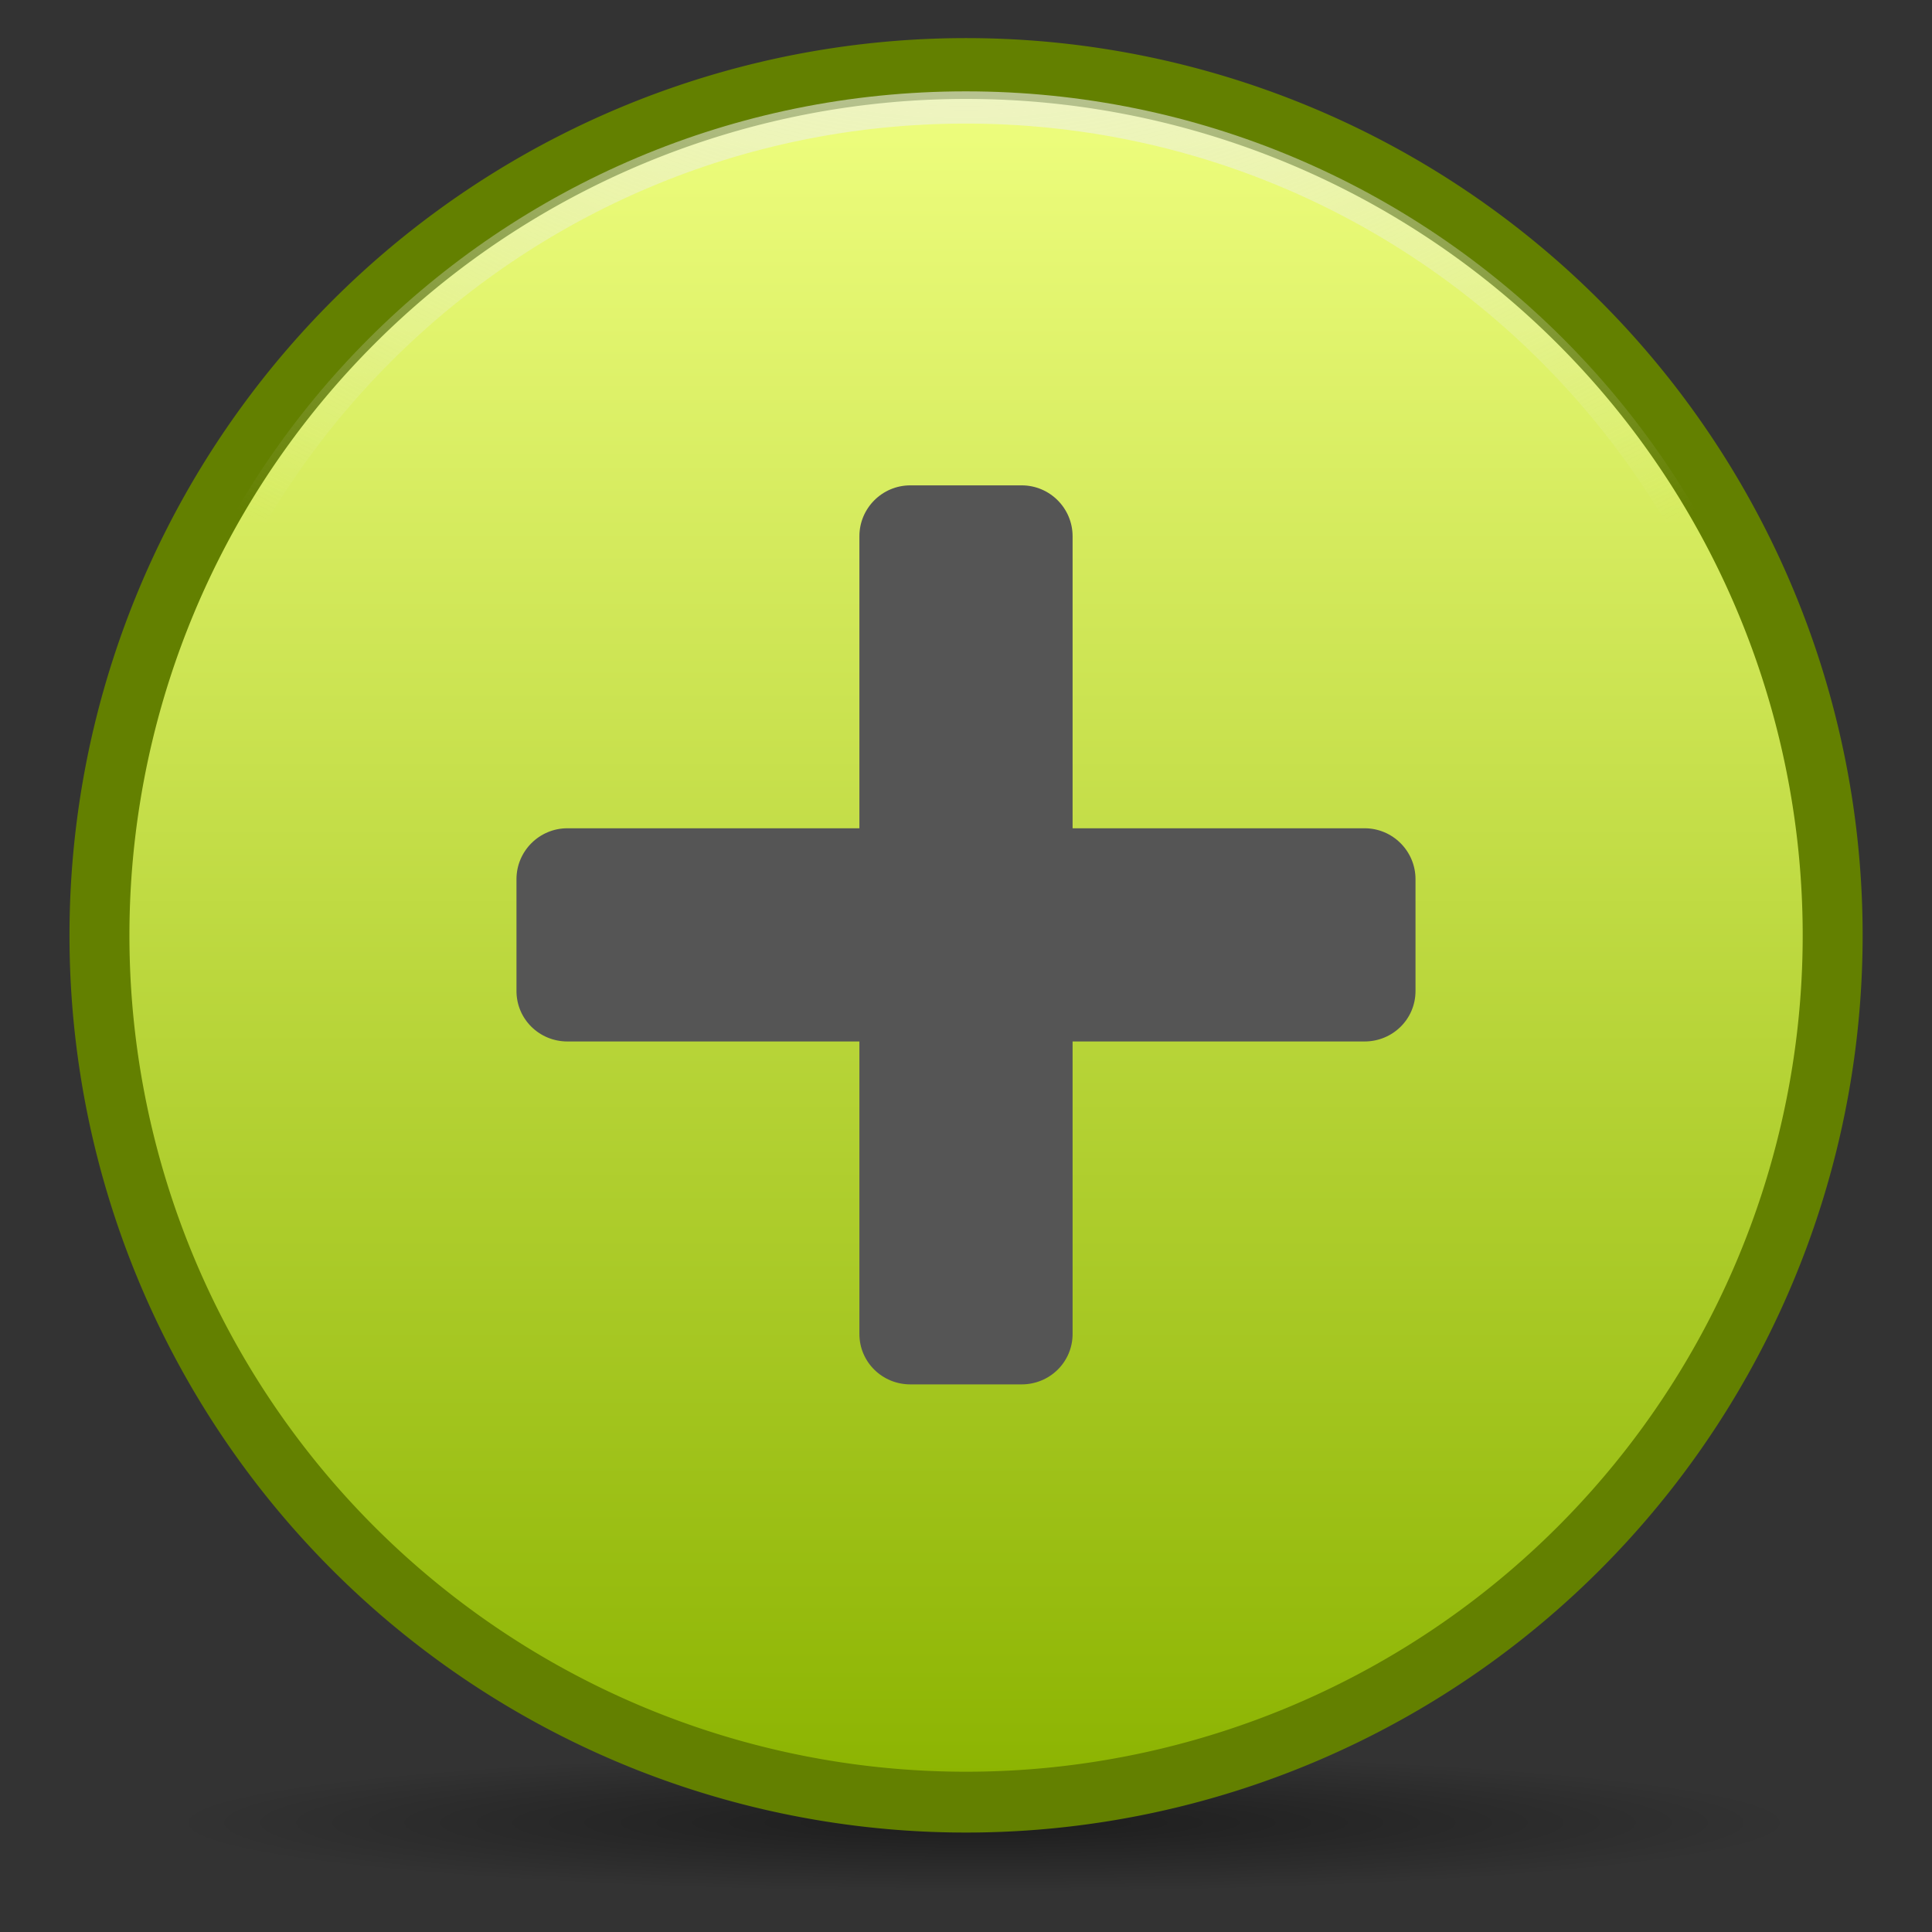
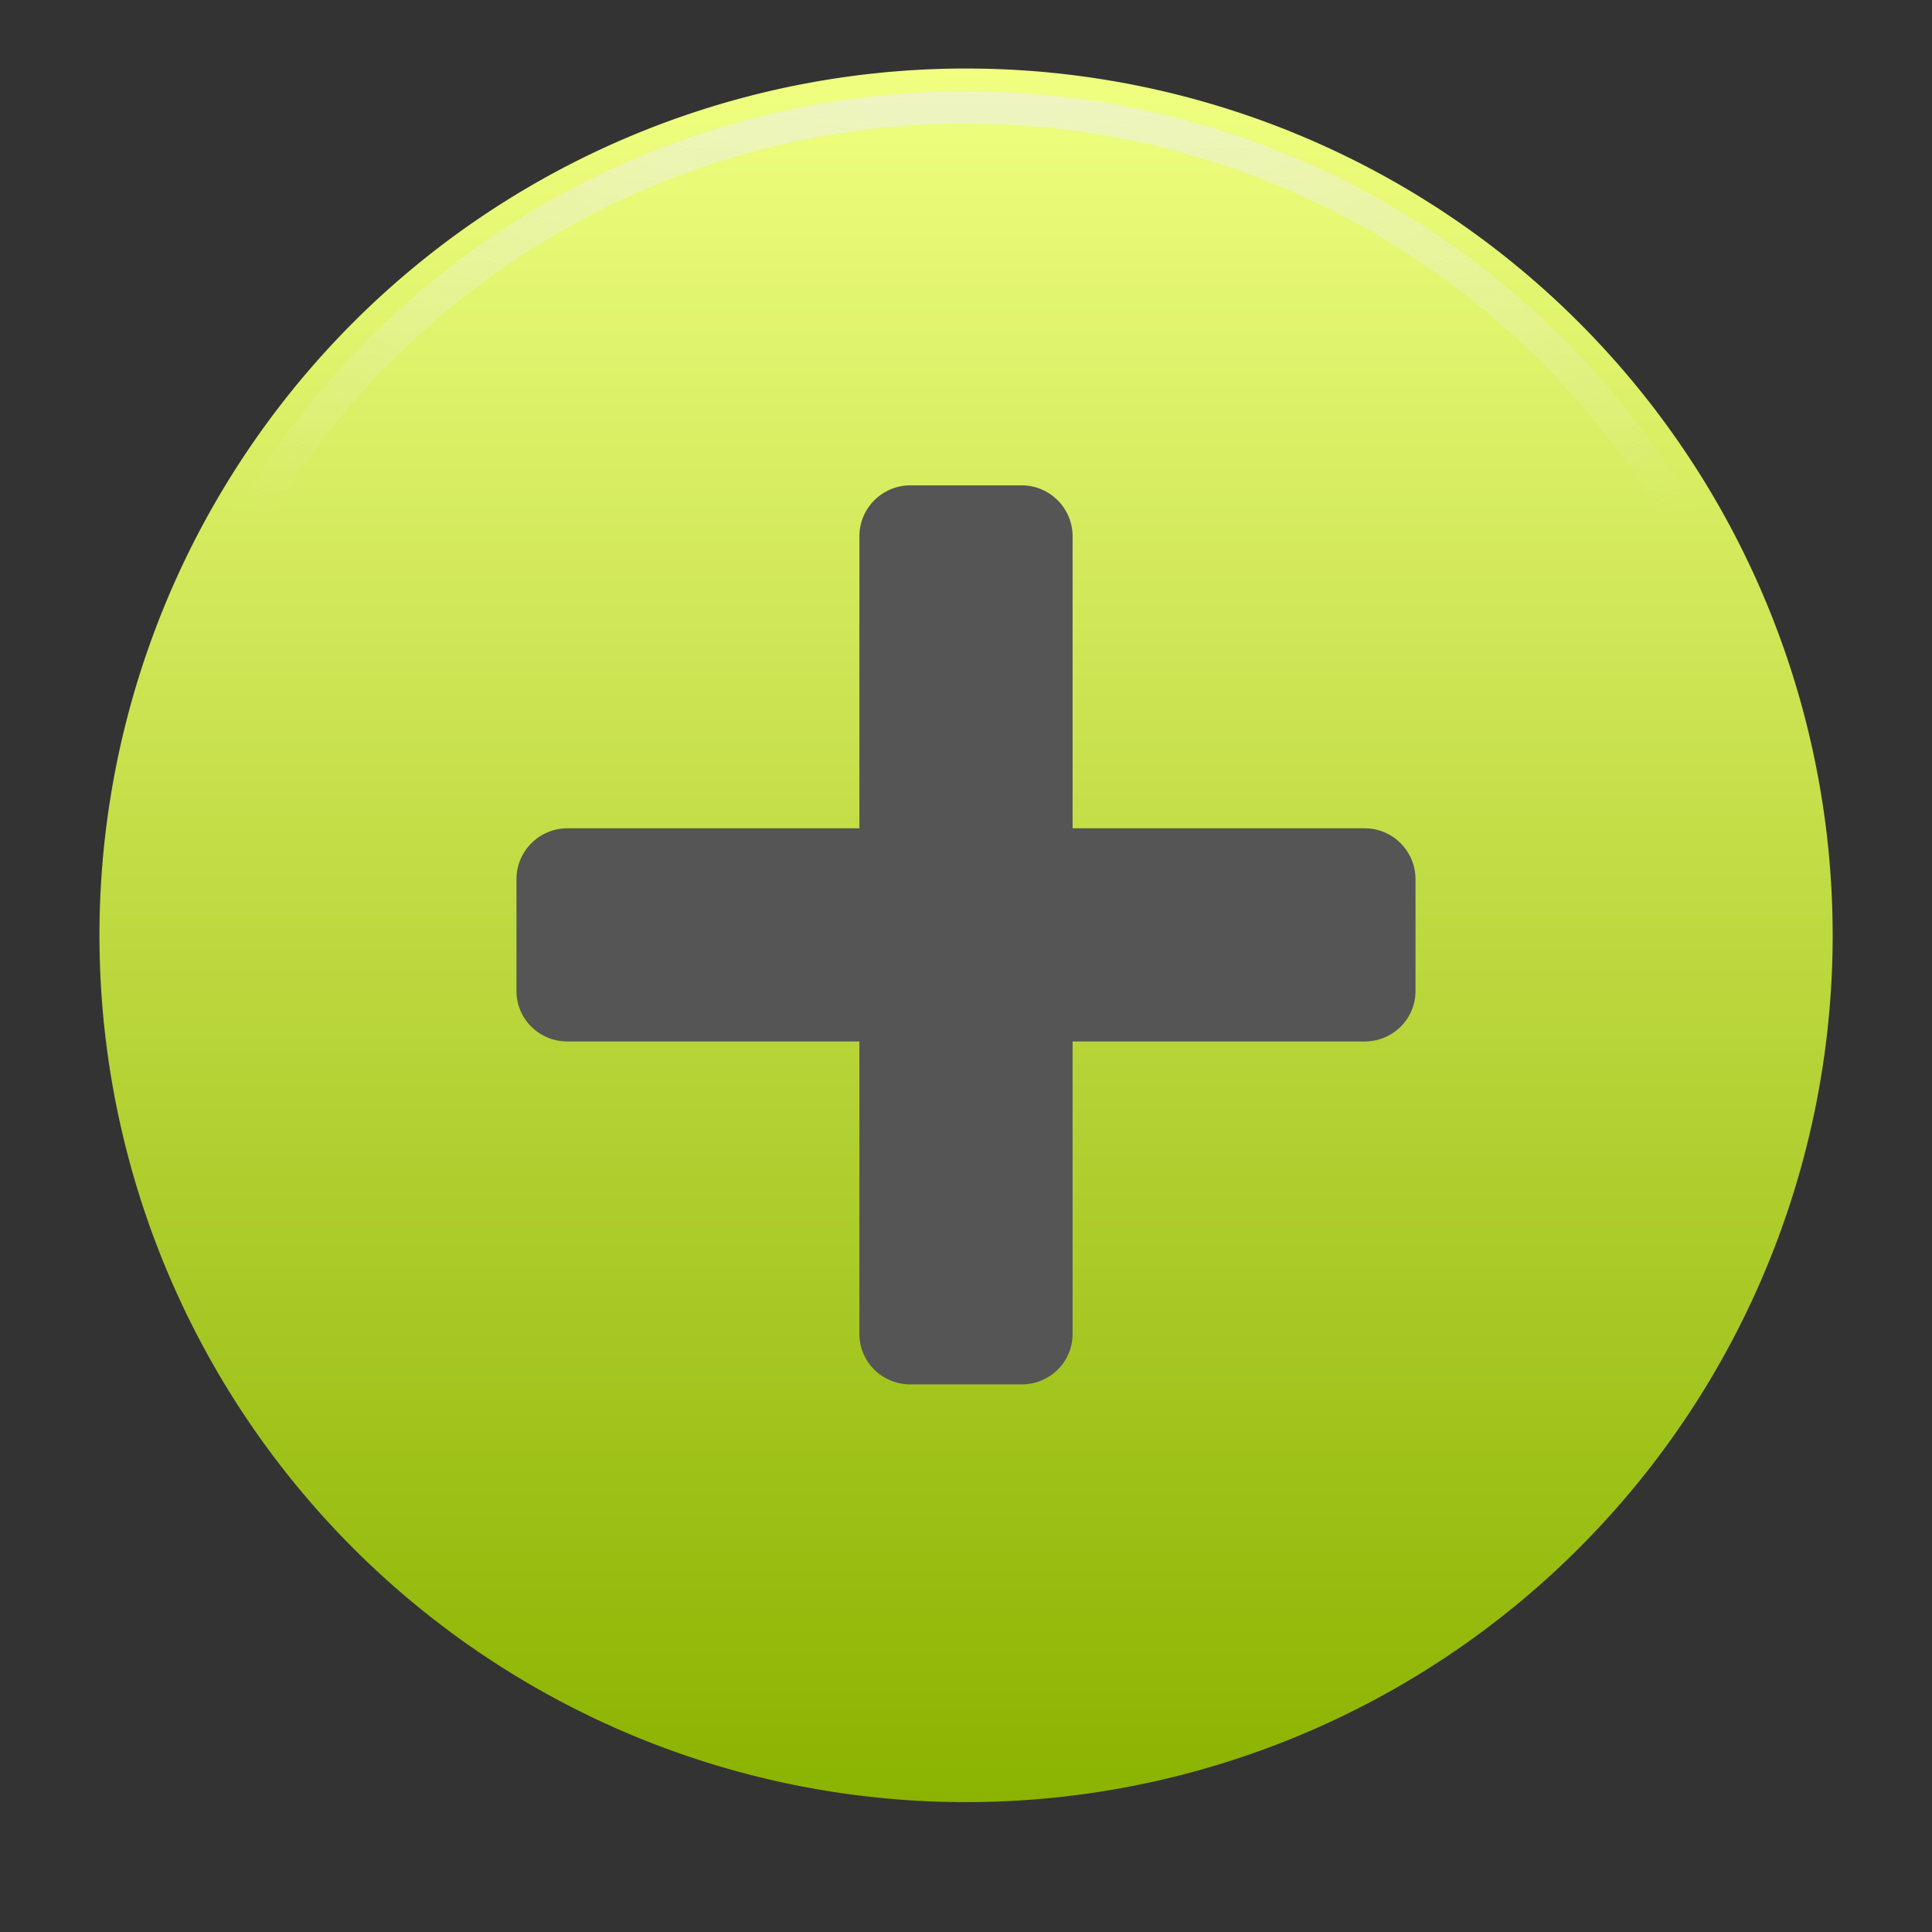
<svg xmlns="http://www.w3.org/2000/svg" xmlns:xlink="http://www.w3.org/1999/xlink" viewBox="0 0 128 128">
  <rect x="0" y="0" width="128" height="128" fill="#333333" stroke="none" />
  <defs id="0">
    <linearGradient id="2">
      <stop id="F" stop-color="#f0ff80" />
      <stop id="G" offset="1" stop-color="#8bb300" />
    </linearGradient>
    <linearGradient id="3">
      <stop id="H" />
      <stop id="I" offset="1" stop-opacity="0" />
    </linearGradient>
    <linearGradient id="4">
      <stop id="J" stop-color="#eee" />
      <stop id="K" offset="1" stop-color="#dcdcdc" />
    </linearGradient>
    <radialGradient cx="63.894" cy="117.35" r="53.91" id="5" xlink:href="#3" gradientUnits="userSpaceOnUse" gradientTransform="matrix(1,0,0,0.086,0,107.21)" />
    <radialGradient cx="60.05" cy="51.39" r="15.03" id="6" xlink:href="#4" gradientUnits="userSpaceOnUse" gradientTransform="matrix(-1.405,1.189,-1,-1.181,199.738,11.751)" />
    <radialGradient cx="64.7" cy="-15.174" r="55.27" id="7" xlink:href="#8" gradientUnits="userSpaceOnUse" gradientTransform="matrix(1.533,-3.1358239e-8,2.404893e-8,1.124,-33.828,2.991)" />
    <linearGradient id="8">
      <stop id="L" stop-color="#eee" />
      <stop id="M" offset="1" stop-color="#eee" stop-opacity="0" />
    </linearGradient>
    <linearGradient y1="8.707" x2="0" y2="120.54" id="9" xlink:href="#2" gradientUnits="userSpaceOnUse" />
  </defs>
  <g id="1">
-     <path d="m 117.804,117.351 a 53.91,4.659 0 1 1 -107.82,0 53.91,4.659 0 1 1 107.82,0 z" transform="translate(1.3,3.454)" id="A" opacity="0.443" fill="url(#5)" />
    <path d="m 122.089,64.626 a 56.734,55.919 0 1 1 -113.468,0 56.734,55.919 0 1 1 113.468,0 z" transform="matrix(1.012,0,0,1.027,-2.135,-4.403)" id="B" fill="url(#9)" />
-     <path d="m 122.089,64.626 a 56.734,55.919 0 1 1 -113.468,0 56.734,55.919 0 1 1 113.468,0 z" transform="matrix(1.012,0,0,1.027,-2.135,-4.403)" id="C" fill="none" stroke="#638000" stroke-width="3.924" />
    <path d="m 60.312,32.156 c -1.863,0 -3.375,1.512 -3.375,3.375 l 0,19.344 -19.344,0 c -1.863,0 -3.375,1.512 -3.375,3.375 l 0,7.406 c 0,1.863 1.512,3.344 3.375,3.344 l 19.344,0 0,19.375 c 0,1.863 1.512,3.344 3.375,3.344 l 7.375,0 c 1.863,0 3.375,-1.48 3.375,-3.344 l 0,-19.375 19.344,0 c 1.863,0 3.375,-1.48 3.375,-3.344 l 0,-7.406 c 0,-1.863 -1.512,-3.375 -3.375,-3.375 l -19.344,0 0,-19.344 c 0,-1.863 -1.512,-3.375 -3.375,-3.375 l -7.375,0 z" id="D" fill="#555" />
    <g transform="translate(-0.005,5.8747942e-4)" id="E">
      <path d="m 65.344,11.219 c -29.98,0 -54.219,23.916 -54.219,53.406 0,29.491 24.239,53.406 54.219,53.406 29.98,0 54.25,-23.917 54.25,-53.406 0,-29.489 -24.27,-53.406 -54.25,-53.406 z" transform="matrix(1.012,0,0,1.027,-2.135,-4.403)" id="N" fill="none" stroke="url(#7)" stroke-width="2.079" />
    </g>
  </g>
</svg>